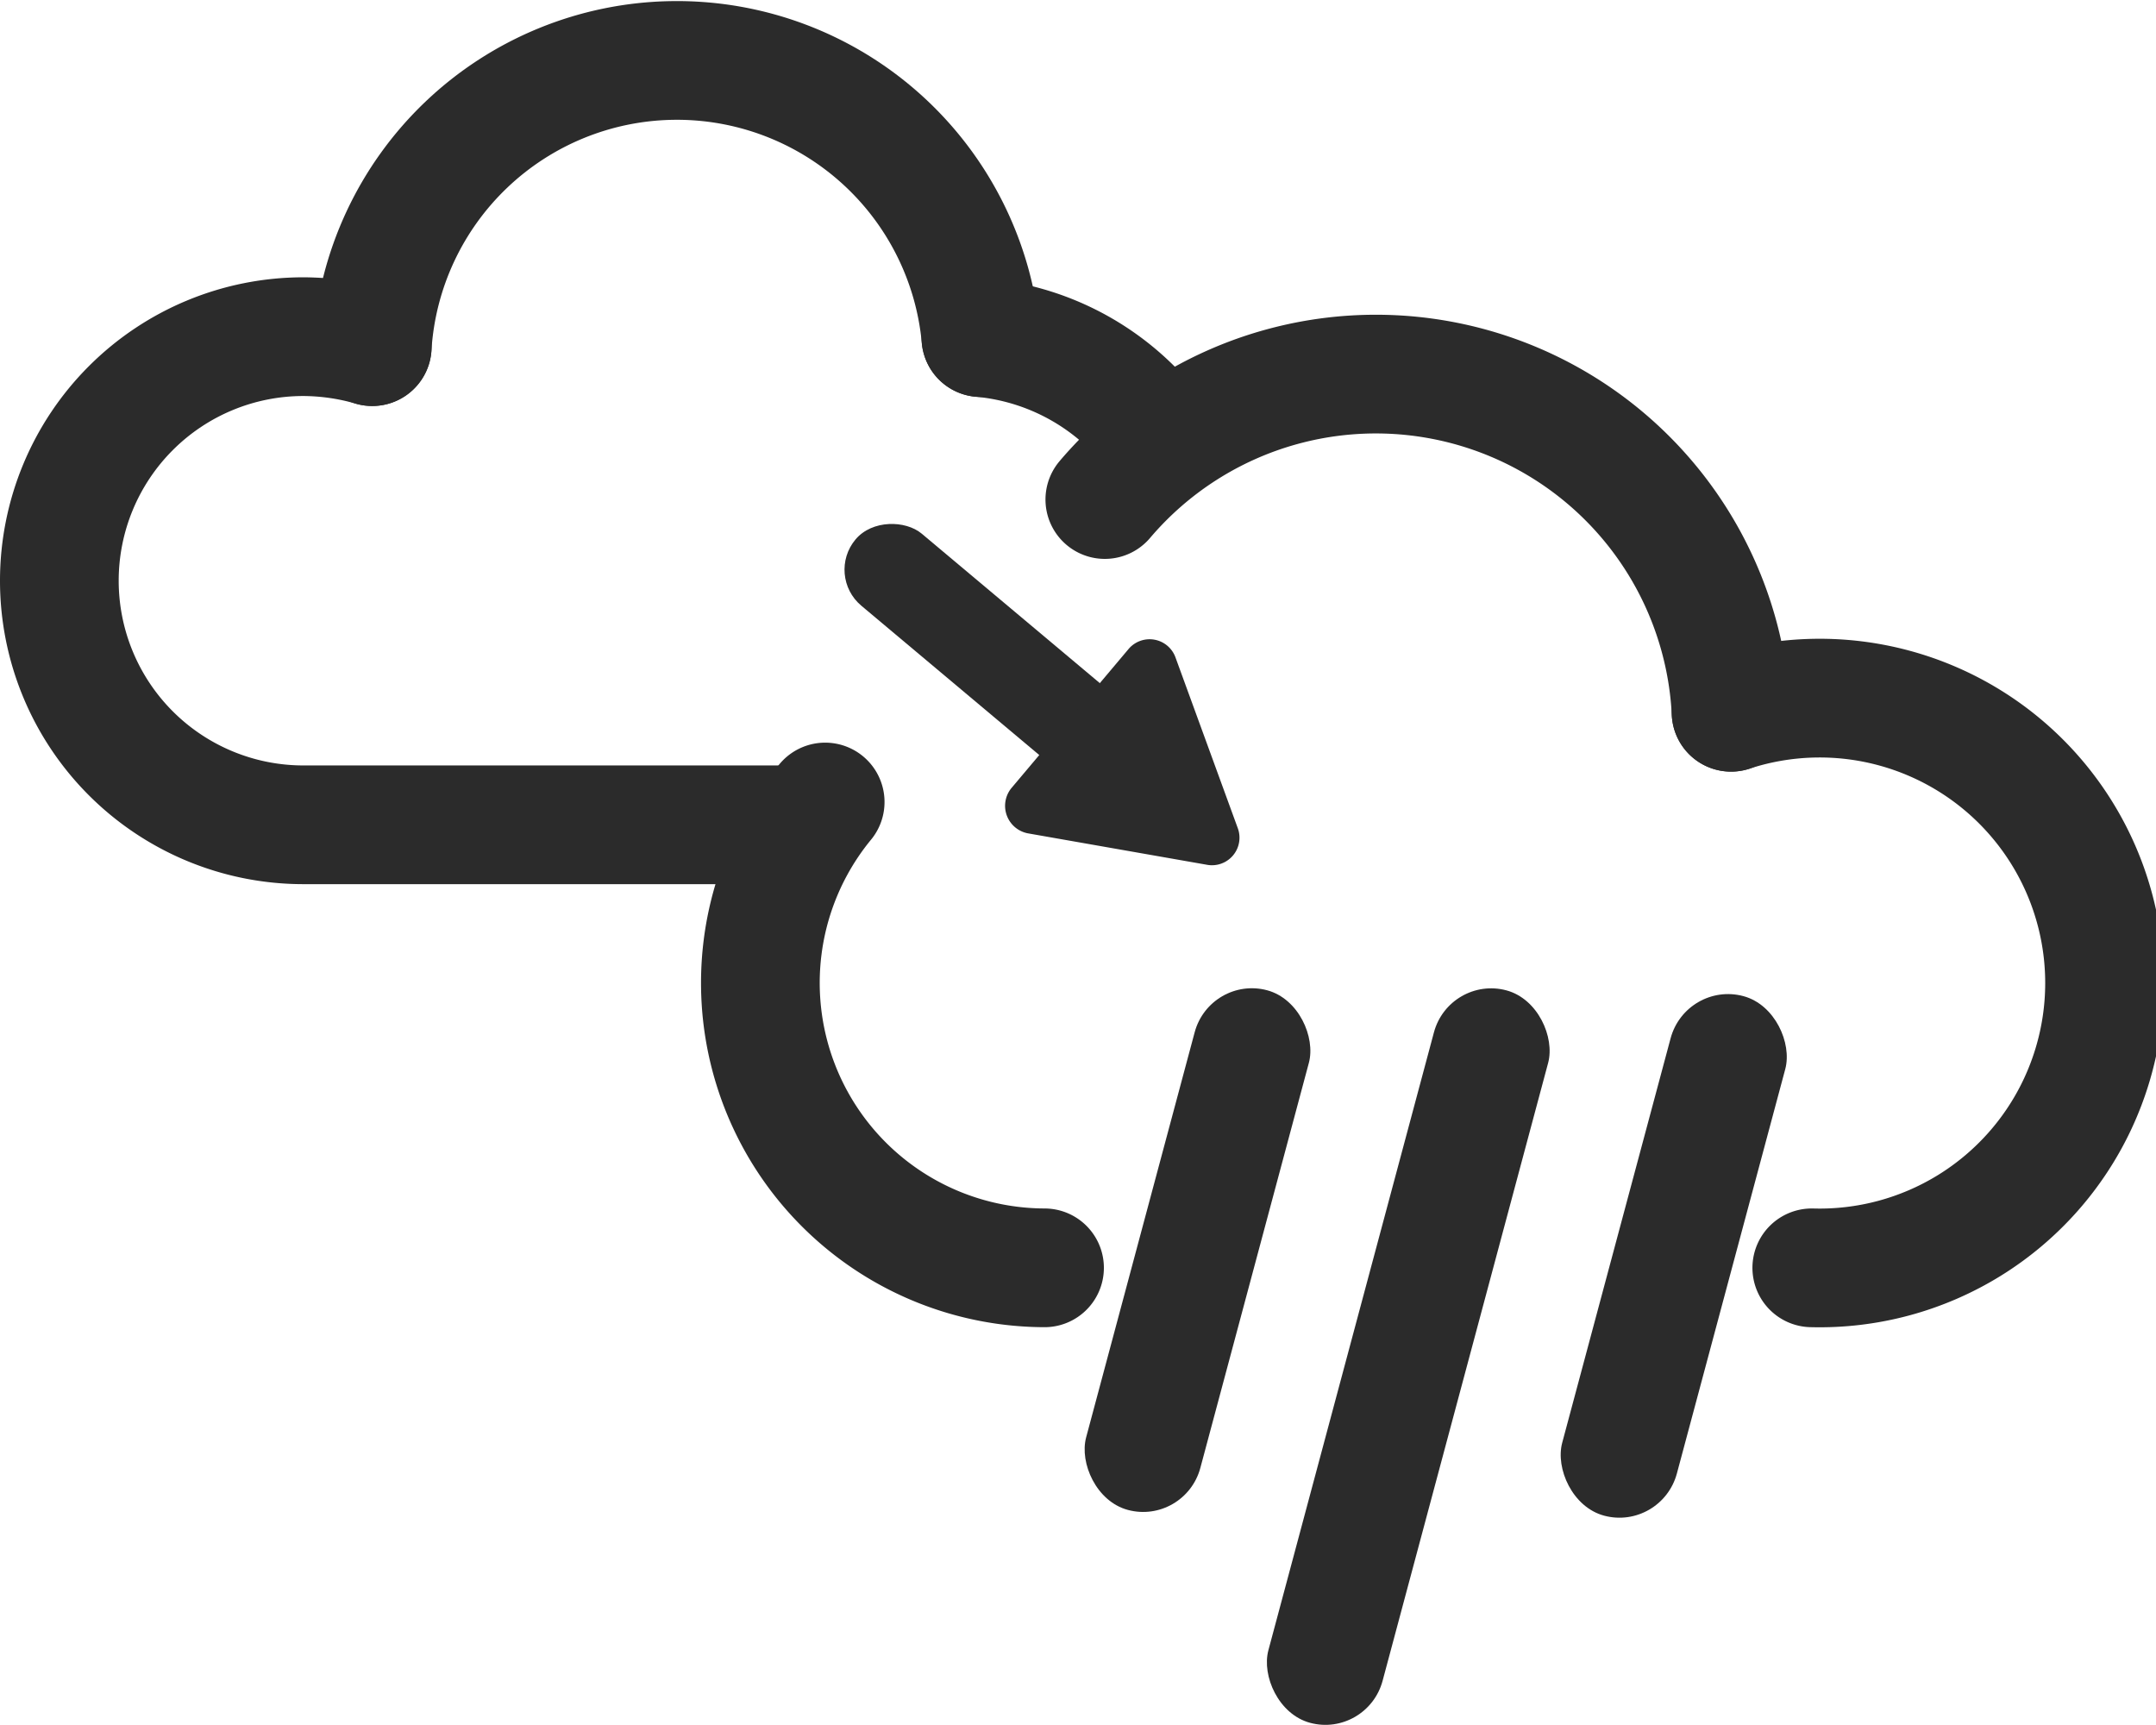
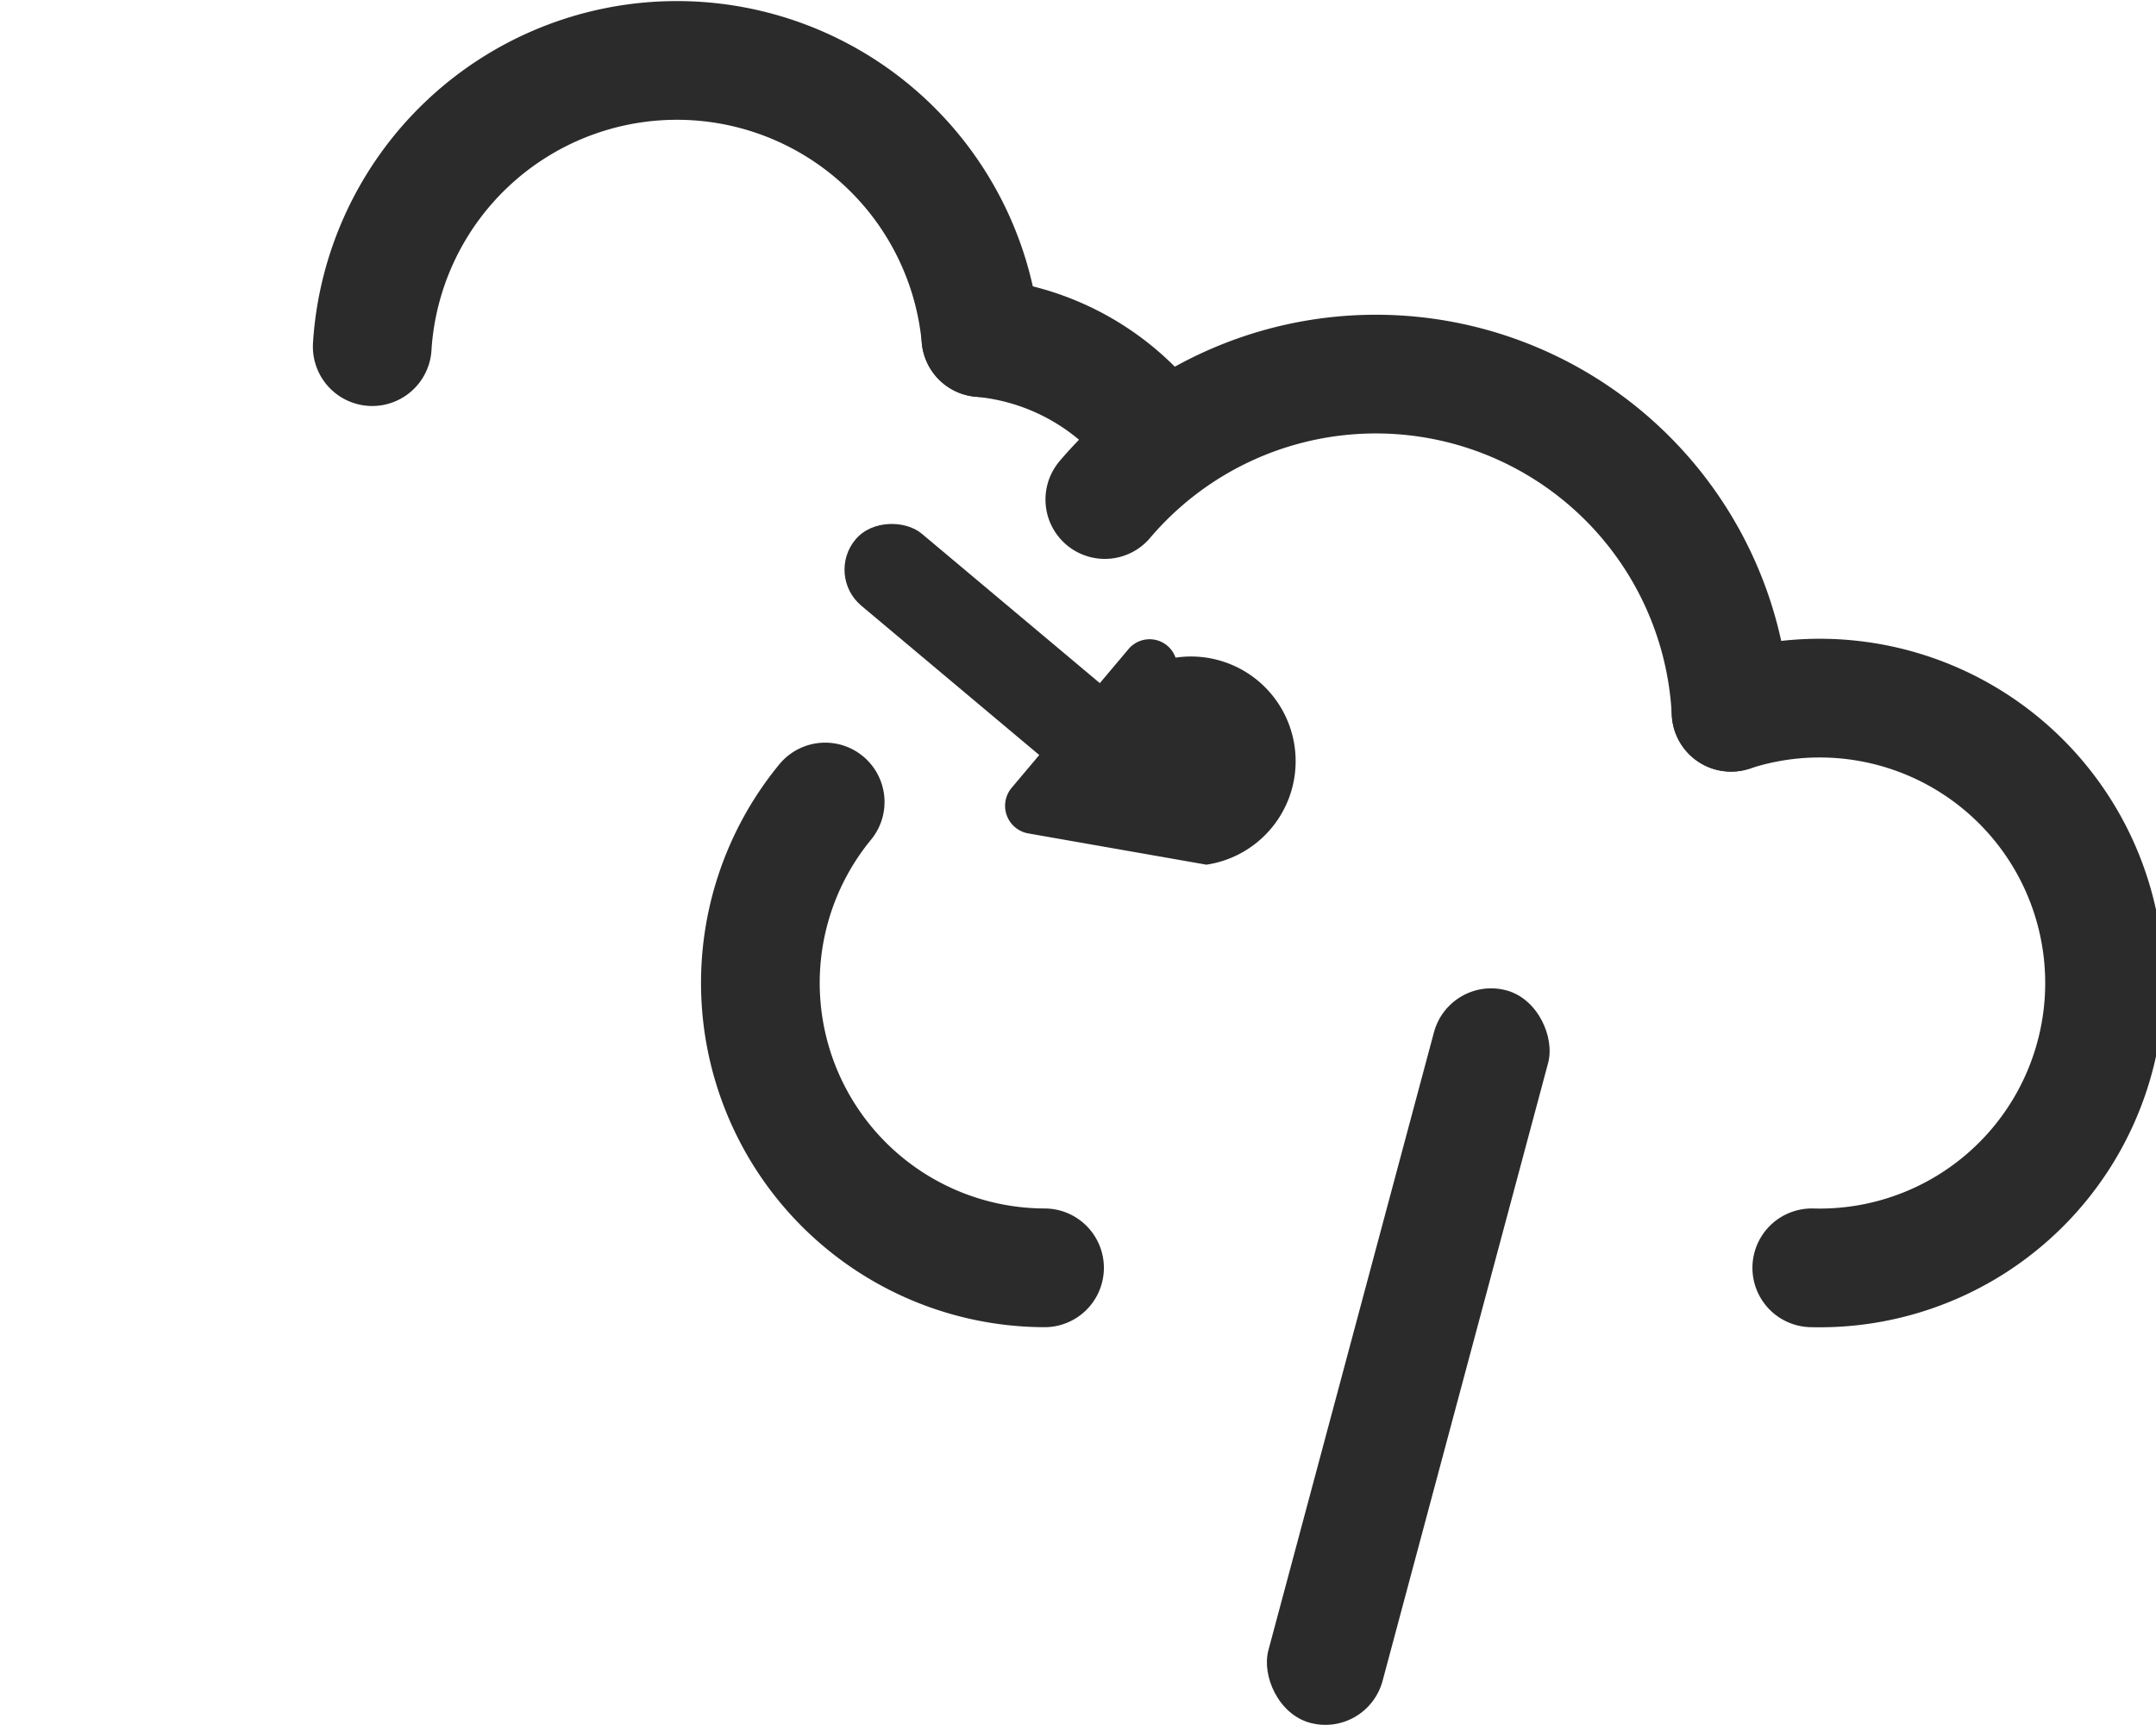
<svg xmlns="http://www.w3.org/2000/svg" viewBox="0 0 45.41 36.32">
  <defs>
    <style>.cls-1{fill:#2b2b2b;}.cls-2,.cls-3{fill:none;stroke:#2b2b2b;stroke-linecap:round;stroke-width:2.5px;}.cls-2{stroke-linejoin:round;}.cls-3{stroke-miterlimit:10;}</style>
  </defs>
  <g id="レイヤー_2" data-name="レイヤー 2">
    <g id="ICONOGRAPHY">
      <g id="Calque_23" data-name="Calque 23">
        <rect class="cls-1" x="19.79" y="10.08" width="1.98" height="7.2" rx="0.99" transform="translate(-3.06 20.8) rotate(-50)" />
-         <path class="cls-1" d="M25.41,18.21l-3.76-.66a.59.59,0,0,1-.35-.95l2.46-2.92a.58.58,0,0,1,1,.17l1.31,3.59A.58.58,0,0,1,25.41,18.21Z" />
-         <path class="cls-2" d="M17,17.37H6.39a5.14,5.14,0,0,1,0-10.28,5.29,5.29,0,0,1,1.45.21" />
+         <path class="cls-1" d="M25.41,18.21l-3.76-.66a.59.59,0,0,1-.35-.95l2.46-2.92a.58.58,0,0,1,1,.17A.58.58,0,0,1,25.41,18.21Z" />
        <path class="cls-2" d="M20.66,7.11a5.18,5.18,0,0,1,3.81,2.23" />
        <path class="cls-3" d="M20.66,7.11A6.43,6.43,0,0,0,7.84,7.3" />
        <path class="cls-2" d="M38.16,26.7A6,6,0,1,0,36.46,15" />
        <path class="cls-2" d="M17.38,16.89A6,6,0,0,0,22,26.7" />
        <path class="cls-3" d="M23.27,10.52A7.49,7.49,0,0,1,36.46,15" />
-         <rect class="cls-1" x="23.98" y="20.66" width="2.49" height="11.33" rx="1.25" transform="translate(7.67 -5.63) rotate(15)" />
        <rect class="cls-1" x="28.42" y="20.58" width="2.49" height="15.97" rx="1.25" transform="translate(8.4 -6.7) rotate(15)" />
-         <rect class="cls-1" x="33.9" y="20.66" width="2.49" height="11.28" rx="1.25" transform="matrix(0.97, 0.26, -0.26, 0.97, 8, -8.2)" />
      </g>
    </g>
  </g>
</svg>